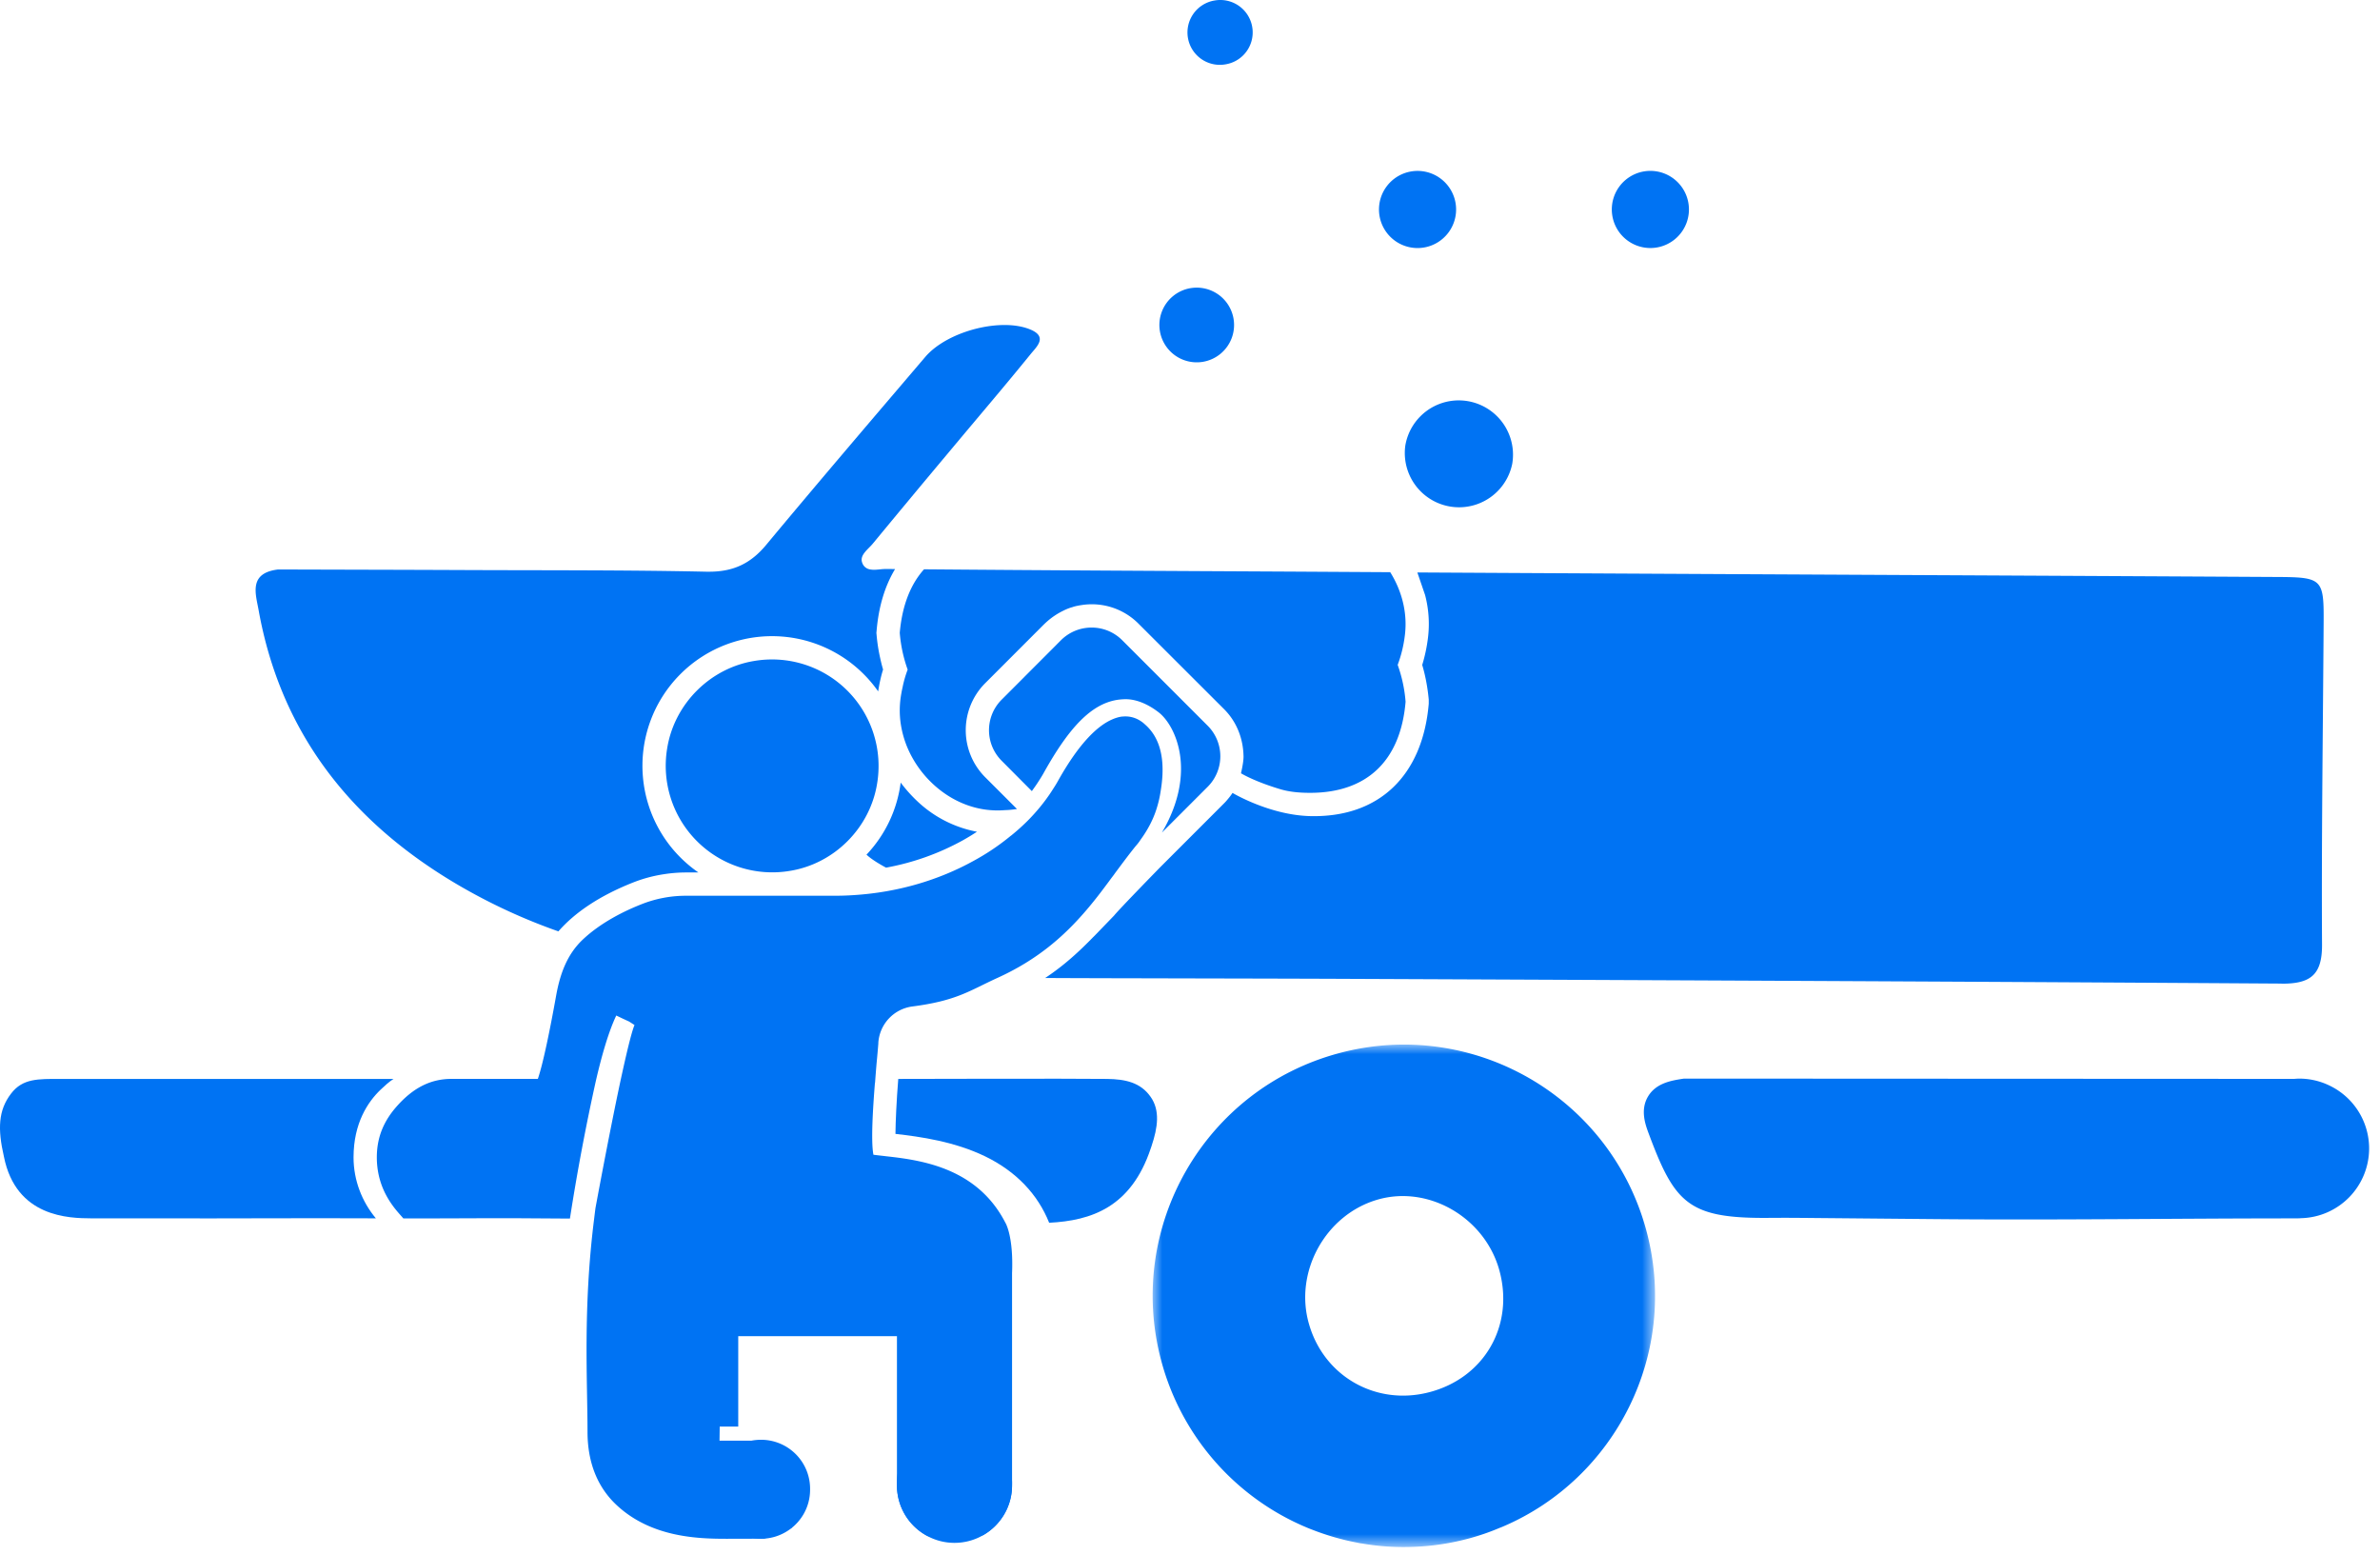
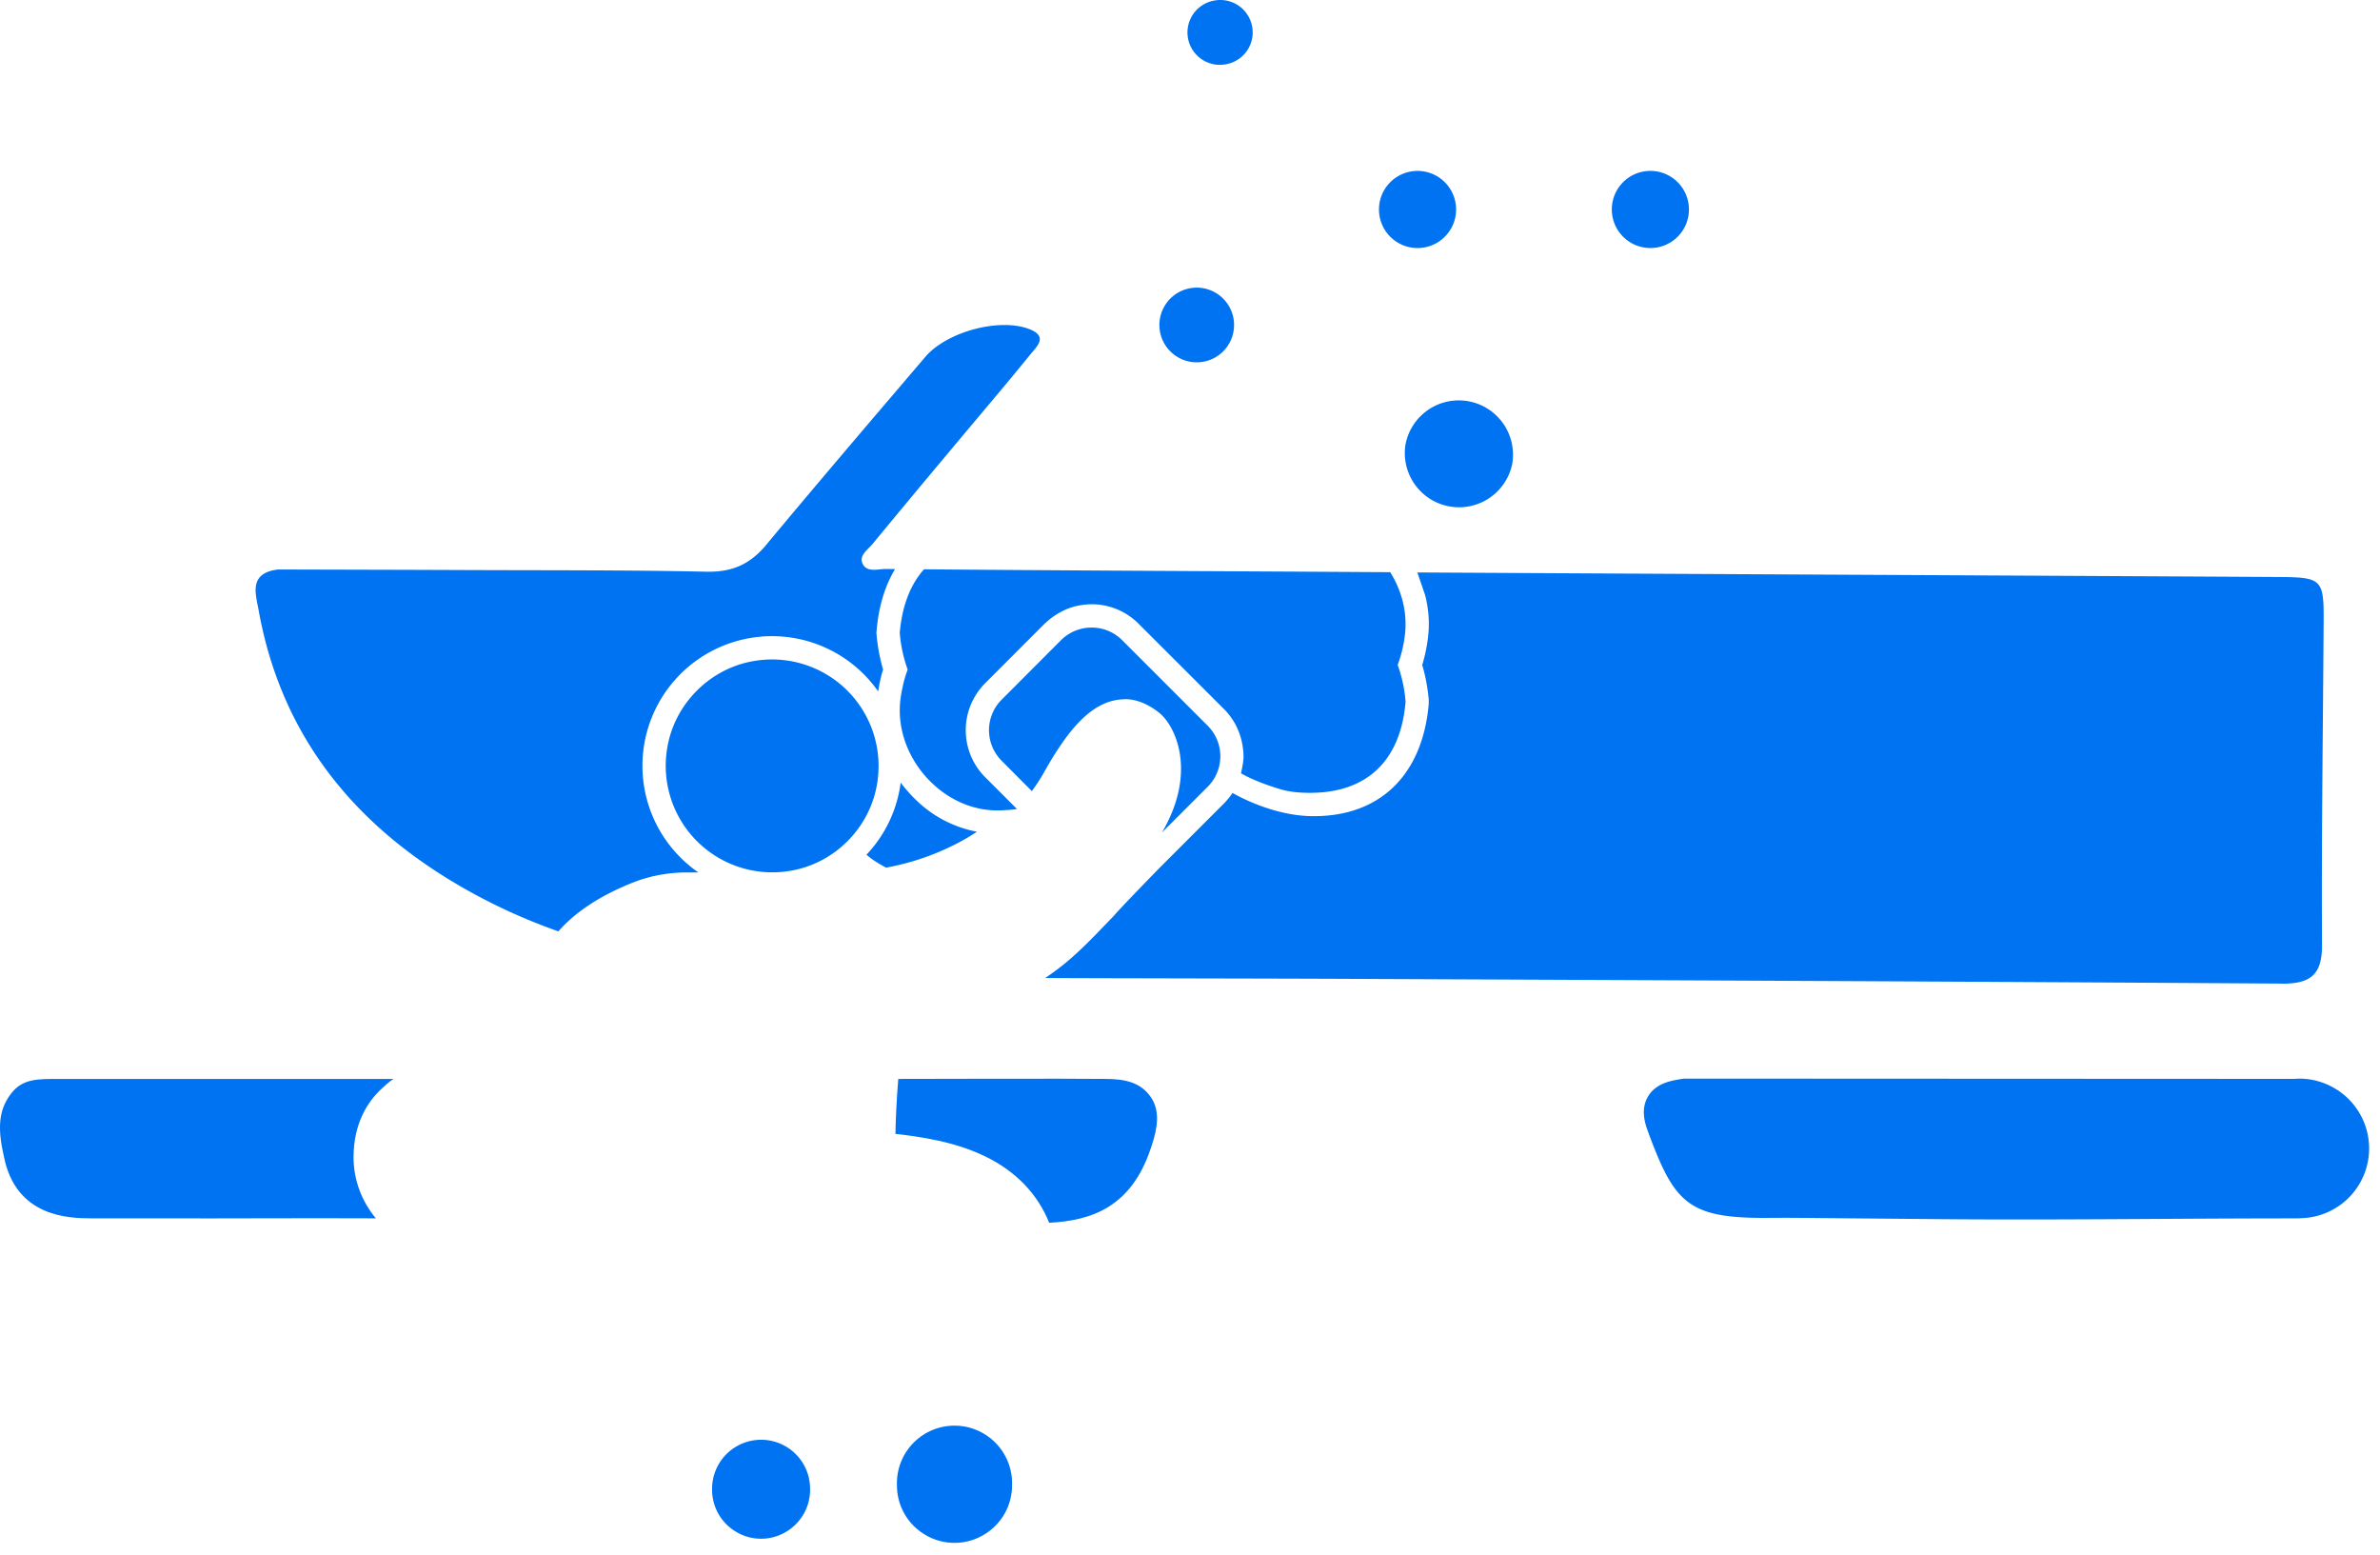
<svg xmlns="http://www.w3.org/2000/svg" xmlns:xlink="http://www.w3.org/1999/xlink" width="124" height="81" viewBox="0 0 124 81">
  <defs>
-     <path id="e0h1gvrgda" d="M0 0h26.175v26.173H0z" />
-   </defs>
+     </defs>
  <g fill="none" fill-rule="evenodd">
    <path d="M19.825 56.764c-.649.62-1.405 1.73-1.405 3.52 0 1.202.446 2.319 1.163 3.177-3.81-.02-7.688.014-11.445 0h-3.38c-1.15-.005-3.926-.047-4.555-3.22-.329-1.437-.295-2.406.374-3.278.605-.795 1.416-.764 2.555-.764h17.372c-.238.15-.465.362-.679.565M60 59.687l-.045.13c-1.022 3.069-3.093 3.763-5.293 3.874-.592-1.483-1.72-2.671-3.32-3.451-1.614-.785-3.403-1.032-4.688-1.178.005-.611.054-1.73.146-2.863 0 0 9.113-.025 10.886 0 .951.014 1.734.185 2.257.926.51.713.375 1.612.056 2.562" fill="#0073F3" />
    <g transform="translate(60.055 54.41)">
      <mask id="riycowk7nb" fill="#fff">
        <use xlink:href="#e0h1gvrgda" />
      </mask>
      <path d="M14.412 18.107c-2.763.723-5.481-.813-6.267-3.548-.786-2.709.853-5.69 3.563-6.48 2.676-.78 5.622.945 6.364 3.713.766 2.864-.8 5.57-3.66 6.315m11.313-8.404C23.854 2.717 16.68-1.42 9.7.45 2.72 2.32-1.42 9.494.448 16.474a13.075 13.075 0 0 0 7.367 8.59c.165.071.334.145.504.207.757.296 1.542.523 2.347.674.082.02.164.034.252.044.896.155 1.817.213 2.748.17.93-.039 1.87-.18 2.807-.432a12.253 12.253 0 0 0 1.637-.567c.03-.005.054-.02.078-.03a.248.248 0 0 0 .035-.013c5.903-2.507 9.213-9.04 7.502-15.414" fill="#0073F3" mask="url(#riycowk7nb)" />
    </g>
-     <path d="M39.825 80.142c-.054.005-.11.005-.17.005-.01 0-1.217.005-1.793.005-1.493 0-3.878-.068-5.677-1.701-1.042-.941-1.575-2.25-1.575-3.878 0-2.627-.242-6.437.345-11.09l.014-.117.053-.426s.694-3.777 1.3-6.616c.3-1.382.571-2.54.736-2.933l-.28-.18-.336-.155-.334-.16c-.397.834-.756 2.07-1.066 3.418a113.298 113.298 0 0 0-1.348 7.159l-2.303-.015c-2.005-.014-4.38.015-6.378.005-.28-.344-1.38-1.347-1.38-3.18 0-1.095.401-1.93 1.021-2.636.906-1.033 1.837-1.45 2.87-1.45h4.498c.267-.766.635-2.564.95-4.32.213-1.191.591-2.18 1.391-2.936.945-.892 2.172-1.493 3.073-1.847a6.276 6.276 0 0 1 2.327-.436h7.697c.344 0 .688-.01 1.028-.034 2.234-.14 4.382-.756 6.248-1.79a12.146 12.146 0 0 0 1.93-1.302h.004c.32-.257.615-.524.896-.805v-.005c.005-.005.005-.005.01-.005.461-.47.868-.97 1.212-1.498.005-.01.01-.015.015-.024.116-.18.227-.35.32-.52 1.148-2.054 2.113-2.892 2.815-3.198.185-.082.345-.126.495-.15.073-.004.141-.01.204-.01.523 0 .872.282 1.012.413.407.358 1.184 1.22.834 3.402a5.973 5.973 0 0 1-.266 1.12c-.165.48-.422.979-.786 1.478l-.004.005a2.525 2.525 0 0 1-.252.33c-.349.43-.679.877-1.023 1.338a6.564 6.564 0 0 0-.116.16c-.083.11-.17.223-.253.339-.149.199-.3.402-.455.605-.237.31-.484.616-.746.922-1.11 1.294-2.492 2.544-4.606 3.504-1.468.669-2.118 1.192-4.449 1.493a2.043 2.043 0 0 0-1.765 1.886v.043a48.65 48.65 0 0 1-.082.93c-.034.383-.063.748-.087 1.09l-.01.055c-.102 1.27-.213 3.029-.077 3.718.203.028.49.057.688.082 1.861.204 4.726.62 6.185 3.456.005.005.431.693.35 2.632V77.37c0 1.11-.607 2.079-1.504 2.592-.417.118-.945.19-1.619.19-.523 0-.955-.06-1.303-.151-.005 0-.005-.005-.005-.005a2.977 2.977 0 0 1-1.566-2.626V69.6h-8.269v4.708l-.965-.002-.01.736H39.705l.004.005c.101.054 1.464.834 1.464 1.775 0 1.429.227 2.288.062 2.772l-1.41.548z" fill="#0073F3" />
    <path d="M62.922 40.982a2.25 2.25 0 0 0 0-3.18l-4.46-4.46a2.242 2.242 0 0 0-1.59-.653c-.576 0-1.148.218-1.59.654l-3.096 3.102a2.249 2.249 0 0 0 0 3.18l1.574 1.583c.11-.156.223-.31.325-.47.11-.17.218-.34.305-.5 1.28-2.287 2.47-3.64 3.948-3.8.107-.01.209-.018.31-.018.795 0 1.493.509 1.72.685.882.684 2.022 3.112.169 6.262l2.385-2.385z" fill="#0073F3" />
    <path d="M48.143 29.653c-.713.795-1.144 1.91-1.265 3.311a7.42 7.42 0 0 0 .412 1.915 5.813 5.813 0 0 0-.256.877v.004a6.724 6.724 0 0 0-.118.646 4.864 4.864 0 0 0-.013 1.085c.057.533.198 1.057.416 1.547.219.49.513.95.863 1.356.8.927 1.896 1.591 3.116 1.77.199.03.398.044.602.05h.072c.13 0 .262-.006.393-.016.214-.005.422-.029.62-.059l-.276-.276-1.381-1.38a3.468 3.468 0 0 1 0-4.896l3.024-3.026a4.96 4.96 0 0 1 .224-.208 3.73 3.73 0 0 1 .824-.543c.062-.034.13-.062.198-.092.087-.034.175-.068.267-.09.096-.036.198-.06.3-.079l.073-.015.1-.015a3.43 3.43 0 0 1 2.982.97l4.46 4.454c.678.68.996 1.571 1.009 2.463.003.316-.133.873-.133.873.005 0 .639.405 2.038.826.473.143.995.192 1.555.192h.01c2.966 0 4.716-1.678 4.973-4.747a7.356 7.356 0 0 0-.412-1.918 6.6 6.6 0 0 0 .373-1.528c.15-1.163-.15-2.32-.761-3.3l-5.08-.03c-6.407-.033-12.801-.067-19.204-.12h-.005z" fill="#0073F3" />
    <path d="M34.61 45.533a7.453 7.453 0 0 1 1.152-.088h.626a6.752 6.752 0 1 1 9.365-9.432c.063-.407.145-.78.256-1.139a8.368 8.368 0 0 1-.155-.615 8.992 8.992 0 0 1-.183-1.188l-.01-.107.01-.102c.106-1.265.435-2.346.963-3.219-.164-.005-.324-.005-.489-.005h-.015c-.183 0-.397.04-.595.04a1.09 1.09 0 0 1-.257-.03.508.508 0 0 1-.355-.334c-.154-.397.306-.698.553-.999a808.476 808.476 0 0 1 4.048-4.866c1.386-1.662 2.797-3.31 4.163-4.992.306-.383.945-.92-.043-1.309-.378-.15-.829-.219-1.308-.219-1.489 0-3.273.66-4.13 1.664-2.773 3.252-5.555 6.504-8.289 9.791-.81.974-1.71 1.395-2.972 1.395h-.13c-4.218-.092-8.435-.067-12.656-.087-3.248-.014-6.5-.019-9.67-.029-1.537.184-1.174 1.251-1.019 2.095 1.15 6.441 4.848 11.08 10.383 14.328a29.964 29.964 0 0 0 5.24 2.427c.882-1.012 2.196-1.876 3.897-2.548a7.325 7.325 0 0 1 1.62-.432M46.165 45.194a13.136 13.136 0 0 0 3.984-1.415c.262-.146.51-.296.751-.456a6.175 6.175 0 0 1-2.956-1.45 7.547 7.547 0 0 1-1.018-1.11 6.689 6.689 0 0 1-1.788 3.762l.01-.005c.33.316 1.017.674 1.017.674M121.064 32.281c.01-2.07-.112-2.21-2.235-2.226-14.567-.082-30.418-.154-44.984-.237l.404 1.178c.194.742.243 1.508.145 2.264a8.37 8.37 0 0 1-.295 1.376c.164.553.28 1.16.34 1.803v.214c-.316 3.723-2.566 5.943-6.18 5.856-2.113-.052-4.044-1.207-4.038-1.205a.014.014 0 0 0-.006-.002 3.068 3.068 0 0 1-.252.333 2.348 2.348 0 0 1-.184.205l-3.33 3.33s-2.123 2.171-2.404 2.52l-.984 1.018-.102.101c-.708.728-1.502 1.47-2.505 2.133 1.032.005 2.064.01 3.096.01.568.005 1.13.005 1.697.005 3.674.01 7.353.014 11.027.03 16.19.071 32.38.14 48.57.246.018 0 .037.005.052.005 1.47 0 2.094-.446 2.084-2.036-.033-5.637.05-11.279.084-16.92" fill="#0073F3" />
    <path d="M39.29 34.429c-2.295.378-4.146 2.229-4.525 4.524a5.55 5.55 0 0 0 6.403 6.407c2.3-.375 4.152-2.23 4.528-4.53a5.55 5.55 0 0 0-6.406-6.401M123.433 59.82a3.632 3.632 0 0 0-2.06-3.273c-.003-.004-.005-.004-.008-.004a3.605 3.605 0 0 0-1.57-.36c-.091 0-.181.007-.272.014h-.01l-31.773-.015-.097.014c-.548.088-1.367.214-1.784.926-.412.703-.131 1.464.039 1.92 1.328 3.562 2.035 4.396 5.99 4.396l1.004-.005c.528 0 1.057.005 1.59.01l6.393.058c6.32.058 12.385-.038 18.705-.038.073 0 .14 0 .208-.005h.015c.036 0 .068-.005.104-.006a3.634 3.634 0 0 0 3.526-3.632M52.728 77.37c0 1.11-.606 2.078-1.503 2.592-.44.257-.95.402-1.493.402a2.963 2.963 0 0 1-1.43-.363c-.005 0-.005-.005-.005-.005a2.98 2.98 0 0 1-1.565-2.627 3 3 0 1 1 5.996 0M42.206 77.598c0 .945-.516 1.77-1.279 2.208-.376.219-.81.343-1.272.343-.44 0-.858-.112-1.218-.31-.003 0-.003-.004-.003-.004a2.535 2.535 0 0 1-1.333-2.237 2.553 2.553 0 1 1 5.105 0M75.525 20.896a2.824 2.824 0 0 0-2.306 2.306 2.827 2.827 0 0 0 5.57.956 2.828 2.828 0 0 0-3.264-3.262M85.645 8.93a2.009 2.009 0 1 0 .682 3.96 2.009 2.009 0 0 0-.682-3.96M73.524 8.93a2.009 2.009 0 1 0 .68 3.96 2.009 2.009 0 0 0-.68-3.96M63.293.024a1.687 1.687 0 1 0 .571 3.325 1.683 1.683 0 0 0 1.378-1.377A1.688 1.688 0 0 0 63.293.024M62.021 15.01a1.945 1.945 0 1 0 .66 3.835 1.945 1.945 0 0 0-.66-3.834" fill="#0073F3" />
  </g>
</svg>